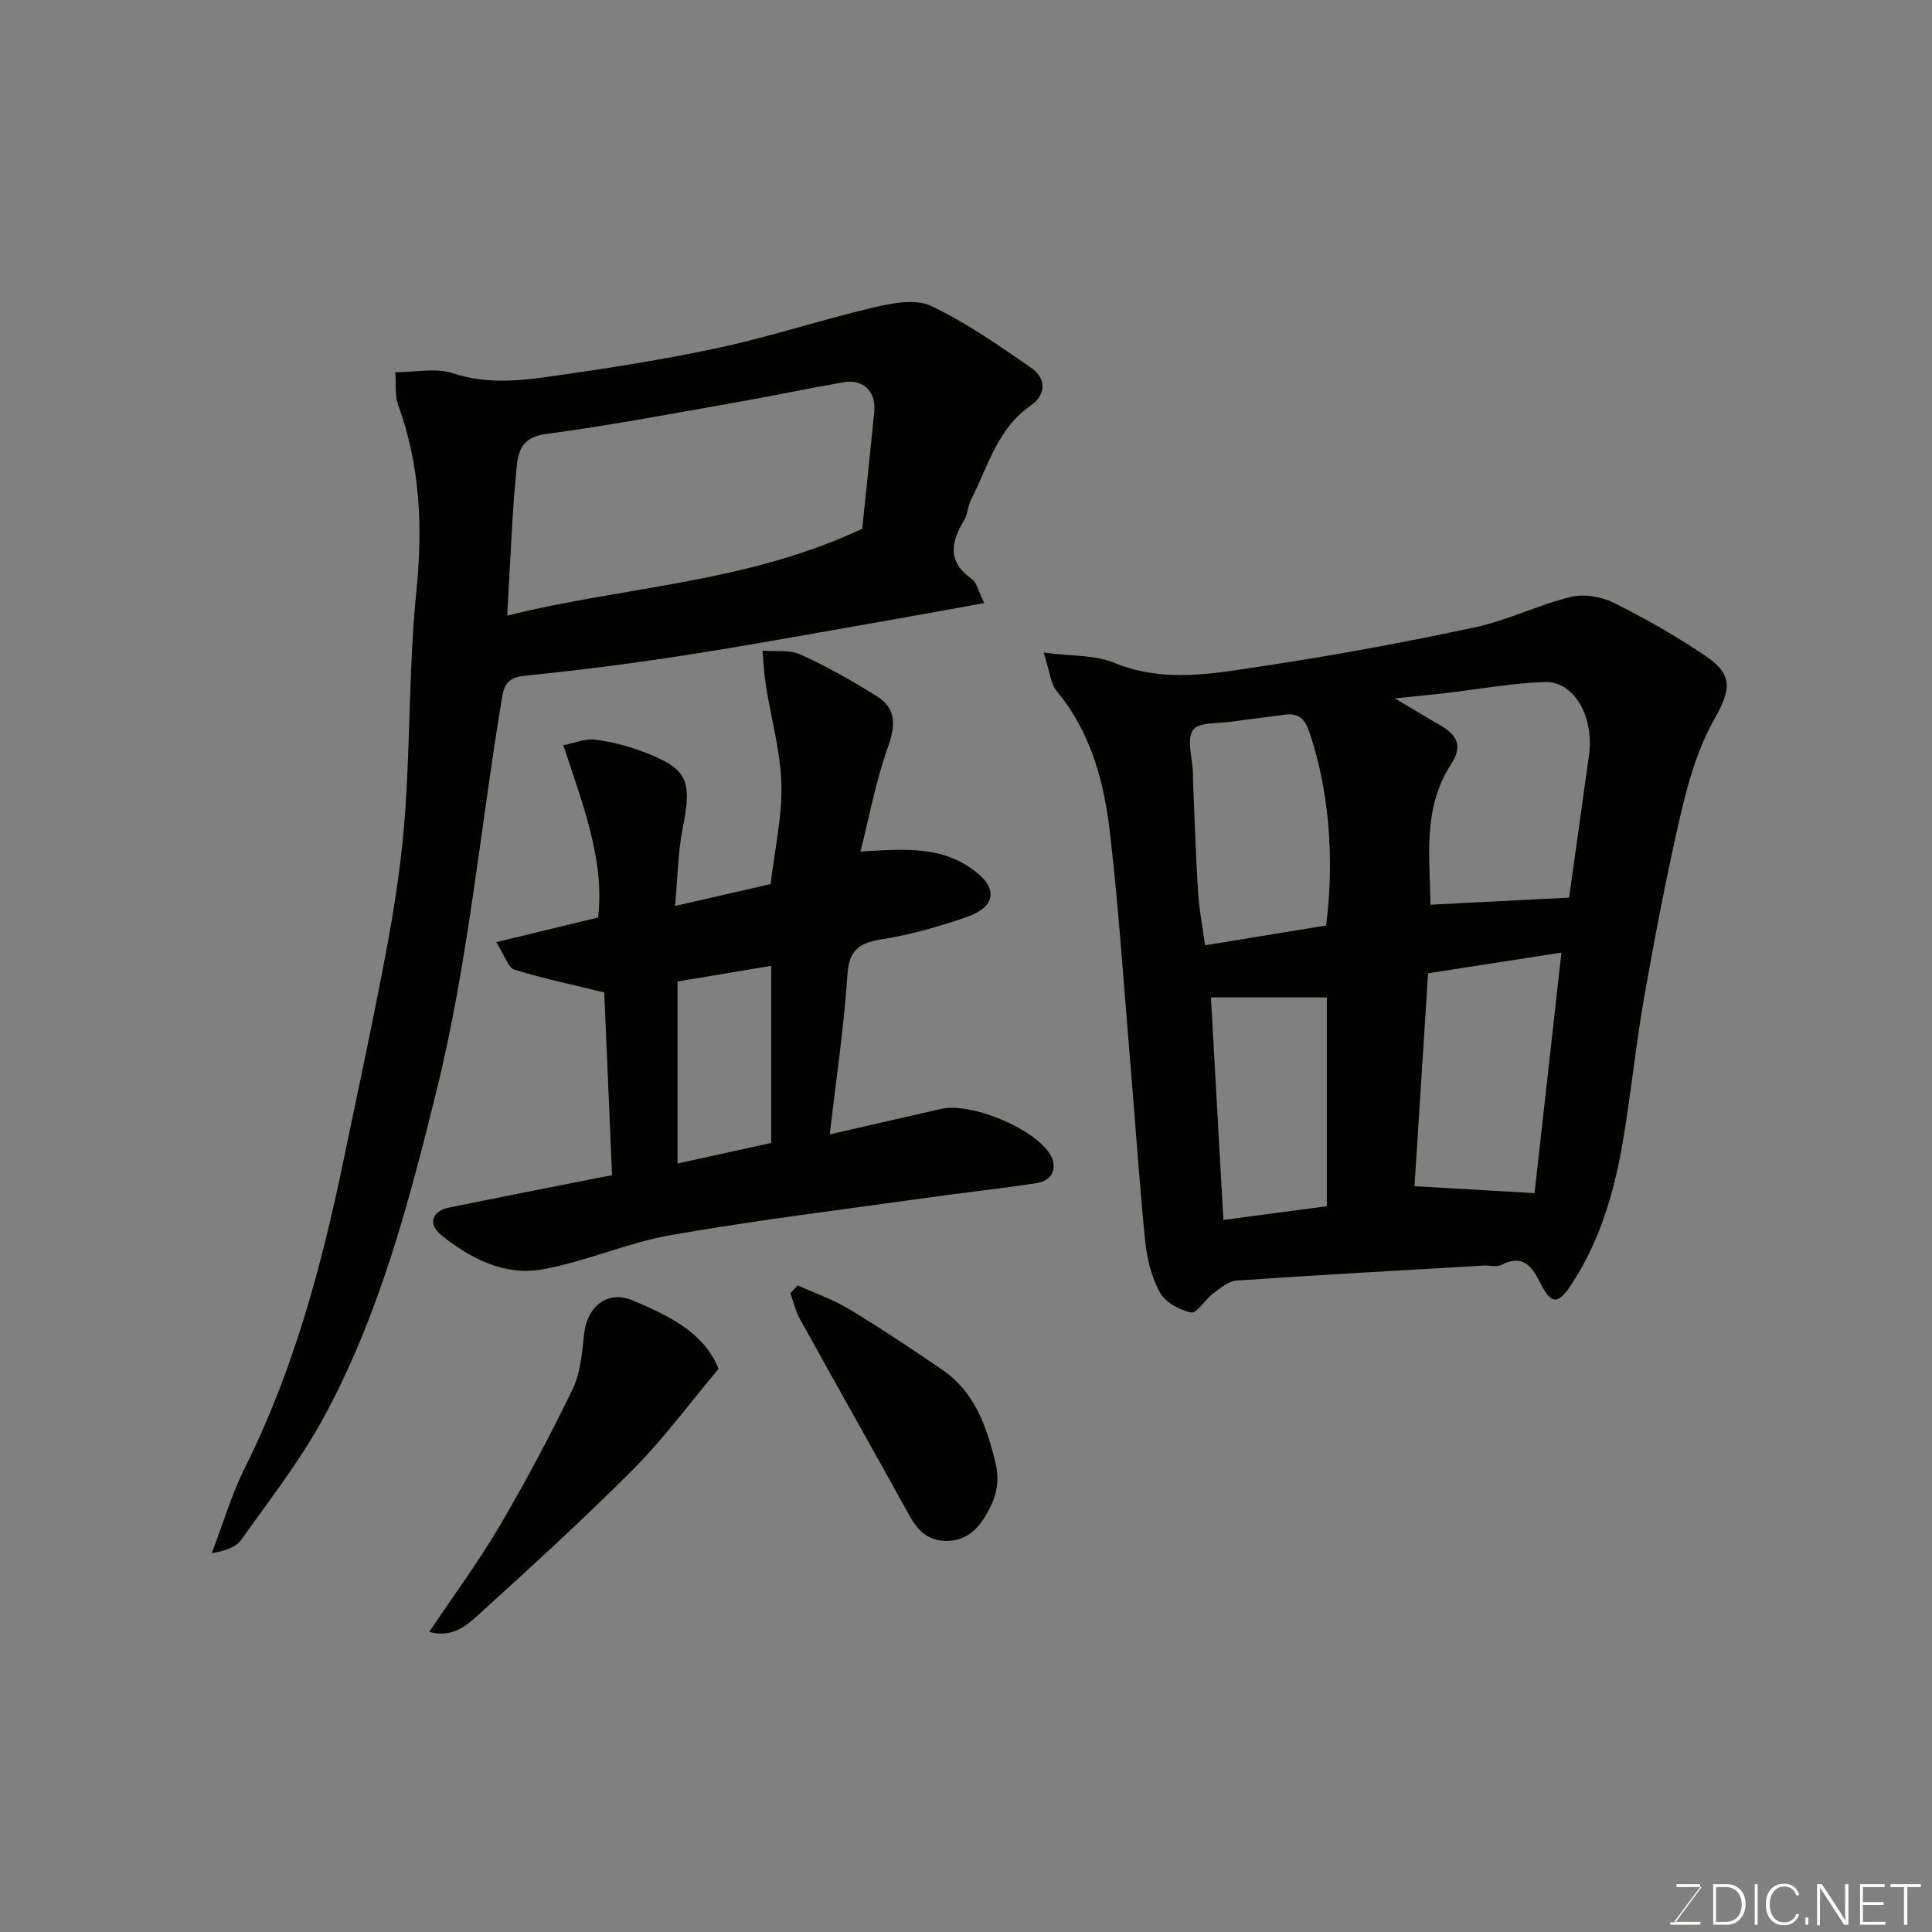
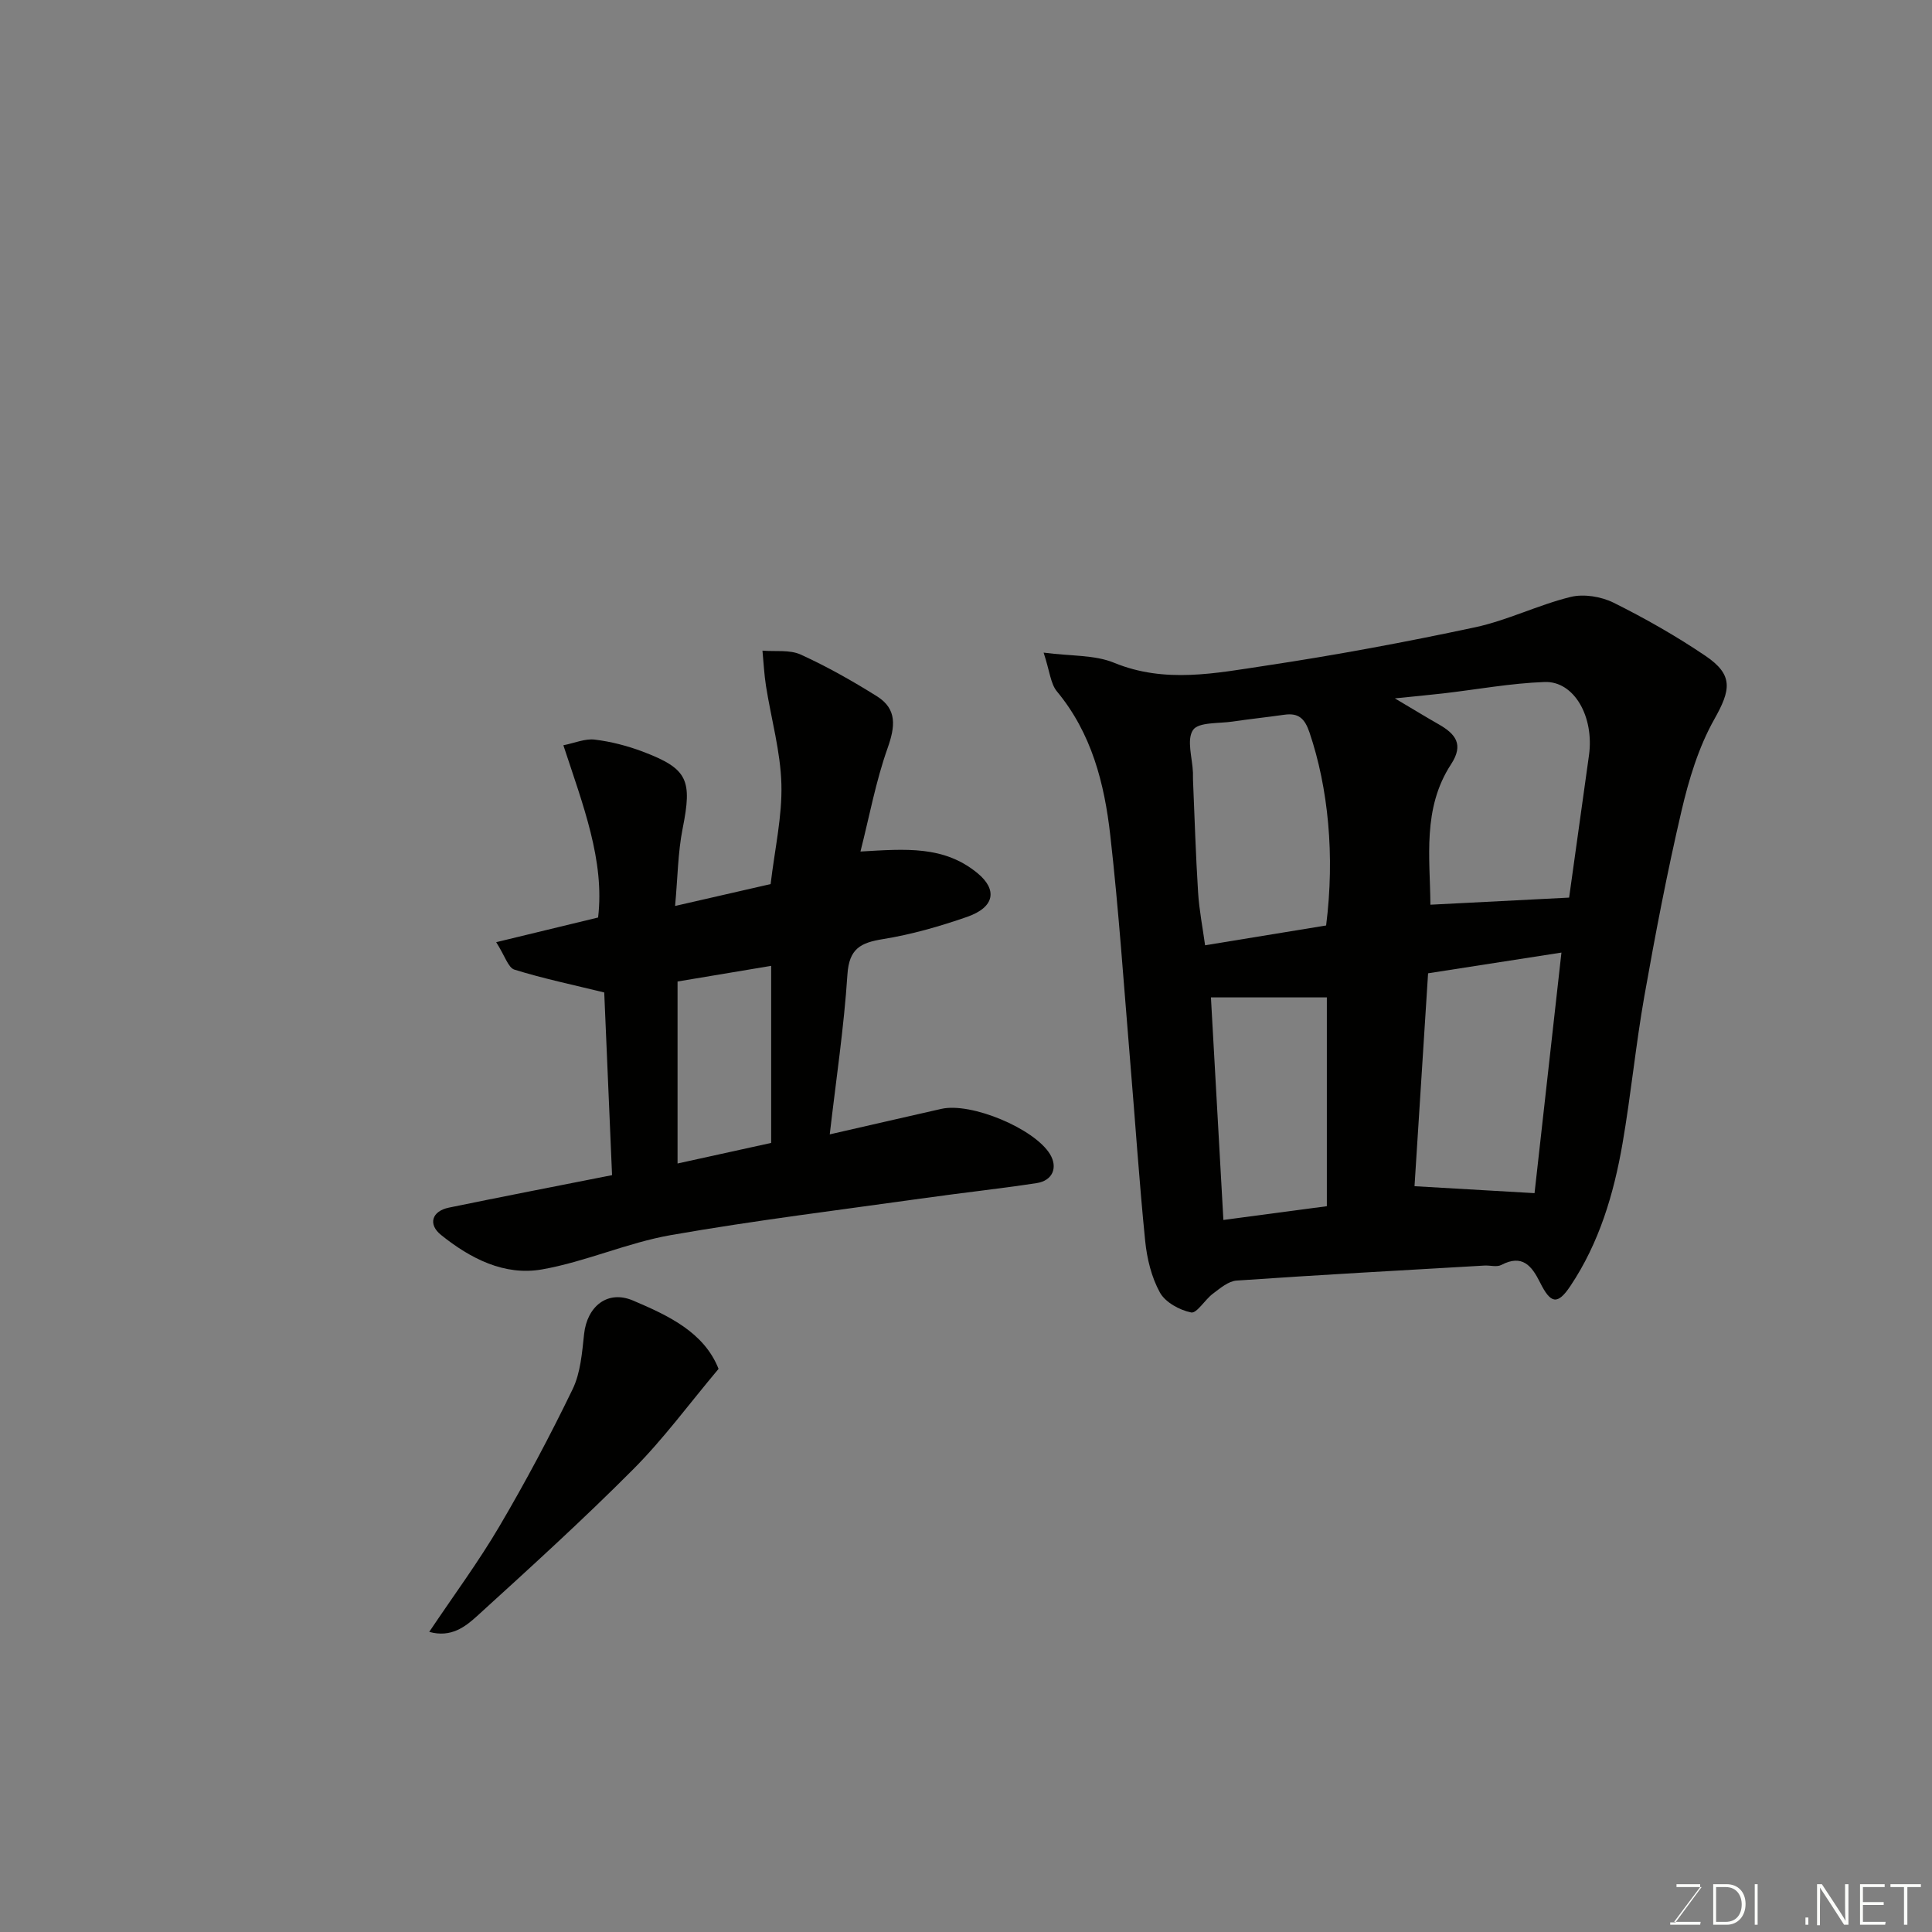
<svg xmlns="http://www.w3.org/2000/svg" enable-background="new 0 0 400 400" viewBox="0 0 400 400">
  <rect x="0" y="0" width="400" height="400" fill="#808080" stroke="none" />
  <path d="m216.07 135.12c5.74.75 10.57.44 14.59 2.1 10.55 4.33 21.04 2.15 31.45.59 14.49-2.18 28.93-4.87 43.26-7.93 6.74-1.44 13.09-4.64 19.81-6.29 2.74-.67 6.34-.08 8.91 1.2 6.55 3.26 12.96 6.91 19.01 11 5.85 3.96 5.24 7.06 1.83 13.12-3.26 5.79-5.28 12.48-6.8 19.01-2.96 12.67-5.41 25.48-7.68 38.3-1.79 10.12-2.77 20.38-4.52 30.51-1.81 10.46-4.83 20.61-10.81 29.54-2.66 3.97-4.07 3.67-6.27-.75-1.72-3.45-3.67-5.91-8.03-3.62-.92.48-2.3.06-3.46.12-17.12.99-34.25 1.93-51.35 3.11-1.7.12-3.4 1.6-4.9 2.72-1.64 1.22-3.33 4.12-4.5 3.88-2.4-.49-5.35-2.1-6.47-4.14-1.74-3.16-2.67-7-3.04-10.64-1.25-12.43-2.07-24.91-3.12-37.36-1.3-15.56-2.35-31.15-4.11-46.66-1.21-10.72-3.85-21.12-11.06-29.8-1.31-1.6-1.47-4.16-2.74-8.01zm108.8 50.72c1.32-9.43 2.71-19.45 4.11-29.46 1.11-7.96-3.05-15.39-9.17-15.18-6.99.25-13.94 1.54-20.91 2.35-2.94.34-5.89.61-10.11 1.04 3.85 2.28 6.46 3.88 9.11 5.39 3.44 1.97 5.21 4.14 2.54 8.23-6.01 9.18-4.35 19.49-4.29 29.1 9.66-.5 18.9-.97 28.72-1.47zm-29.2 15.67c-.96 14.97-1.92 30.09-2.81 44.08 8.76.51 16.7.97 24.85 1.44 1.79-16.04 3.67-32.88 5.57-49.81-9.3 1.44-17.83 2.76-27.61 4.29zm-21.11-9.9c1.83-14.46.44-28.51-3.45-39.98-.98-2.89-2.27-4.07-5.21-3.65-3.56.51-7.13.88-10.69 1.41-2.87.43-7.08.08-8.21 1.75-1.37 2.03-.12 5.82-.01 8.85.02.5-.02 1 .01 1.5.33 7.75.56 15.51 1.05 23.25.23 3.7.96 7.36 1.45 10.97 8.32-1.35 16.52-2.7 25.06-4.1zm-21.27 60.97c7.21-.96 14.3-1.9 21.42-2.85 0-14.7 0-29.09 0-43.23-7.93 0-15.56 0-24 0 .85 15.12 1.7 30.38 2.58 46.08z" fill="#010100" />
-   <path d="m203.78 124.86c-6.32 1.14-11.86 2.17-17.41 3.14-14.47 2.53-28.91 5.2-43.41 7.48-11.31 1.78-22.69 3.25-34.08 4.4-3.34.34-4.41 1.39-4.94 4.54-4.53 27.2-6.95 54.69-13.61 81.61-5.78 23.35-11.86 46.46-23.42 67.64-4.82 8.84-11.11 16.89-16.97 25.13-1.1 1.55-3.32 2.3-6.09 2.76 2.26-5.92 4.06-12.07 6.87-17.71 9.98-20.01 15.77-41.32 20.28-63.05 3.15-15.15 6.44-30.28 9.26-45.5 1.66-9 2.99-18.11 3.63-27.24 1.06-15.17.79-30.46 2.31-45.57 1.35-13.34.81-26.15-3.81-38.77-.65-1.78-.35-3.91-.54-6.65 4.2 0 8.41-.96 11.92.2 6.9 2.3 13.67 1.6 20.43.64 11.63-1.66 23.26-3.46 34.74-5.94 10.79-2.33 21.33-5.83 32.08-8.35 3.8-.89 8.57-1.79 11.76-.28 7.3 3.46 14.04 8.2 20.73 12.82 3.15 2.17 3.09 5.6-.07 7.77-6.98 4.81-8.86 12.67-12.41 19.54-.66 1.28-.64 2.94-1.37 4.15-2.76 4.55-3.62 8.63 1.53 12.25 1.04.72 1.35 2.5 2.59 4.99zm-25.27-15.39c.76-7.36 1.67-15.79 2.5-24.23.41-4.14-2.3-6.81-6.31-6.11-8 1.41-15.96 3.08-23.96 4.48-12.52 2.2-25.03 4.56-37.63 6.23-4.55.6-5.73 2.88-6.1 6.57-.34 3.43-.64 6.87-.85 10.3-.41 6.69-.74 13.38-1.15 20.75 24.47-6.11 49.43-6.67 73.5-17.99z" fill="#010100" />
  <path d="m178.15 176.3c9.37-.54 17.31-1.26 24.28 4.52 3.97 3.29 3.69 6.96-2.23 9.02-5.65 1.96-11.48 3.64-17.38 4.59-4.65.75-7.02 1.97-7.37 7.33-.71 10.91-2.35 21.77-3.66 33.1 8.08-1.85 15.59-3.58 23.11-5.28 6.16-1.4 19.23 4.06 22.48 9.36 1.68 2.75.59 5.5-2.76 6.01-7.59 1.16-15.24 1.98-22.84 3.05-17.64 2.48-35.33 4.64-52.86 7.71-9.04 1.58-17.67 5.52-26.71 7.11-7.79 1.37-14.85-2.27-20.9-7.14-2.75-2.21-1.89-4.93 1.61-5.65 11.16-2.3 22.34-4.46 33.8-6.73-.54-12.67-1.1-25.63-1.62-37.82-6.52-1.6-12.65-2.88-18.6-4.73-1.28-.4-1.94-2.81-3.77-5.68 7.48-1.81 13.96-3.38 21.1-5.11 1.39-11.74-3.1-23.21-7.19-35.66 2.35-.47 4.51-1.42 6.51-1.17 3.36.41 6.73 1.28 9.91 2.48 9.38 3.55 10.28 5.86 8.27 15.95-.98 4.92-1.01 10.03-1.56 16.01 7.31-1.68 13.71-3.14 19.78-4.53.87-7.34 2.41-14.03 2.23-20.67-.18-6.78-2.11-13.51-3.18-20.28-.39-2.44-.5-4.92-.74-7.38 2.66.22 5.63-.23 7.91.81 5.45 2.48 10.7 5.45 15.78 8.63 4.25 2.66 3.79 6.31 2.2 10.79-2.42 6.82-3.74 14.02-5.6 21.36zm-37.87 26.91v37.68c6.73-1.48 13.16-2.89 19.38-4.26 0-12.43 0-24.45 0-36.66-6.73 1.13-13.08 2.19-19.38 3.24z" fill="#010100" />
  <path d="m88.87 337.86c5.08-7.58 10.2-14.49 14.53-21.86 5.44-9.24 10.49-18.74 15.16-28.39 1.64-3.4 1.95-7.55 2.37-11.41.61-5.67 4.8-9.21 10.15-6.93 7.26 3.09 14.69 6.54 17.69 14.14-6.05 7.19-11.37 14.47-17.66 20.78-10.42 10.47-21.38 20.42-32.31 30.37-2.43 2.21-5.39 4.57-9.93 3.3z" fill="#010100" />
-   <path d="m165.14 266.13c3.57 1.61 7.33 2.9 10.66 4.91 6.55 3.95 12.93 8.21 19.25 12.52 6.77 4.63 9.21 11.74 11.06 19.34 1.03 4.22-.04 7.56-2.08 10.97-1.9 3.16-4.39 5.24-8.33 5.15-3.8-.09-5.82-2.34-7.52-5.43-7.47-13.53-15.09-26.98-22.57-40.51-.9-1.64-1.33-3.54-1.97-5.32.5-.54 1-1.08 1.5-1.63z" fill="#010100" />
  <g fill="#fbfcfa">
    <path d="m346.9 398 5.4-7.3h-5.2v-.6h4.9v.6l-5.4 7.2h5.5l-.1.6h-6.2v-.5z" />
    <path d="m354.7 390.1h2.8c2.3 0 3.9 1.6 3.9 4.1s-1.6 4.3-3.9 4.3h-2.8zm.6 7.8h2c2.2 0 3.3-1.6 3.3-3.6 0-1.8-1-3.6-3.3-3.6h-2z" />
    <path d="m363.9 390.1v8.4h-.6v-8.4z" />
-     <path d="m372.5 396.3c-.4 1.3-1.4 2.3-3.2 2.3-2.4 0-3.7-1.9-3.7-4.3 0-2.3 1.2-4.3 3.7-4.3 1.8 0 2.9 1 3.2 2.4h-.6c-.4-1.1-1.1-1.8-2.5-1.8-2.1 0-3 1.9-3 3.7s.9 3.7 3 3.7c1.4 0 2.1-.7 2.5-1.7z" />
    <path d="m373.8 398.5v-1.5h.6v1.5z" />
    <path d="m376.2 398.5v-8.4h1c1.3 2 4.4 6.6 4.9 7.6-.1-1.2-.1-2.4-.1-3.8v-3.8h.7v8.4h-.9c-1.2-1.9-4.4-6.8-5-7.7.1 1.1 0 2.3 0 3.9v3.9h-.6z" />
    <path d="m390 394.4h-4.3v3.5h4.7l-.1.6h-5.2v-8.4h5.1v.6h-4.5v3.1h4.3z" />
    <path d="m394.2 390.7h-2.8v-.6h6.3v.6h-2.8v7.8h-.7z" />
  </g>
</svg>